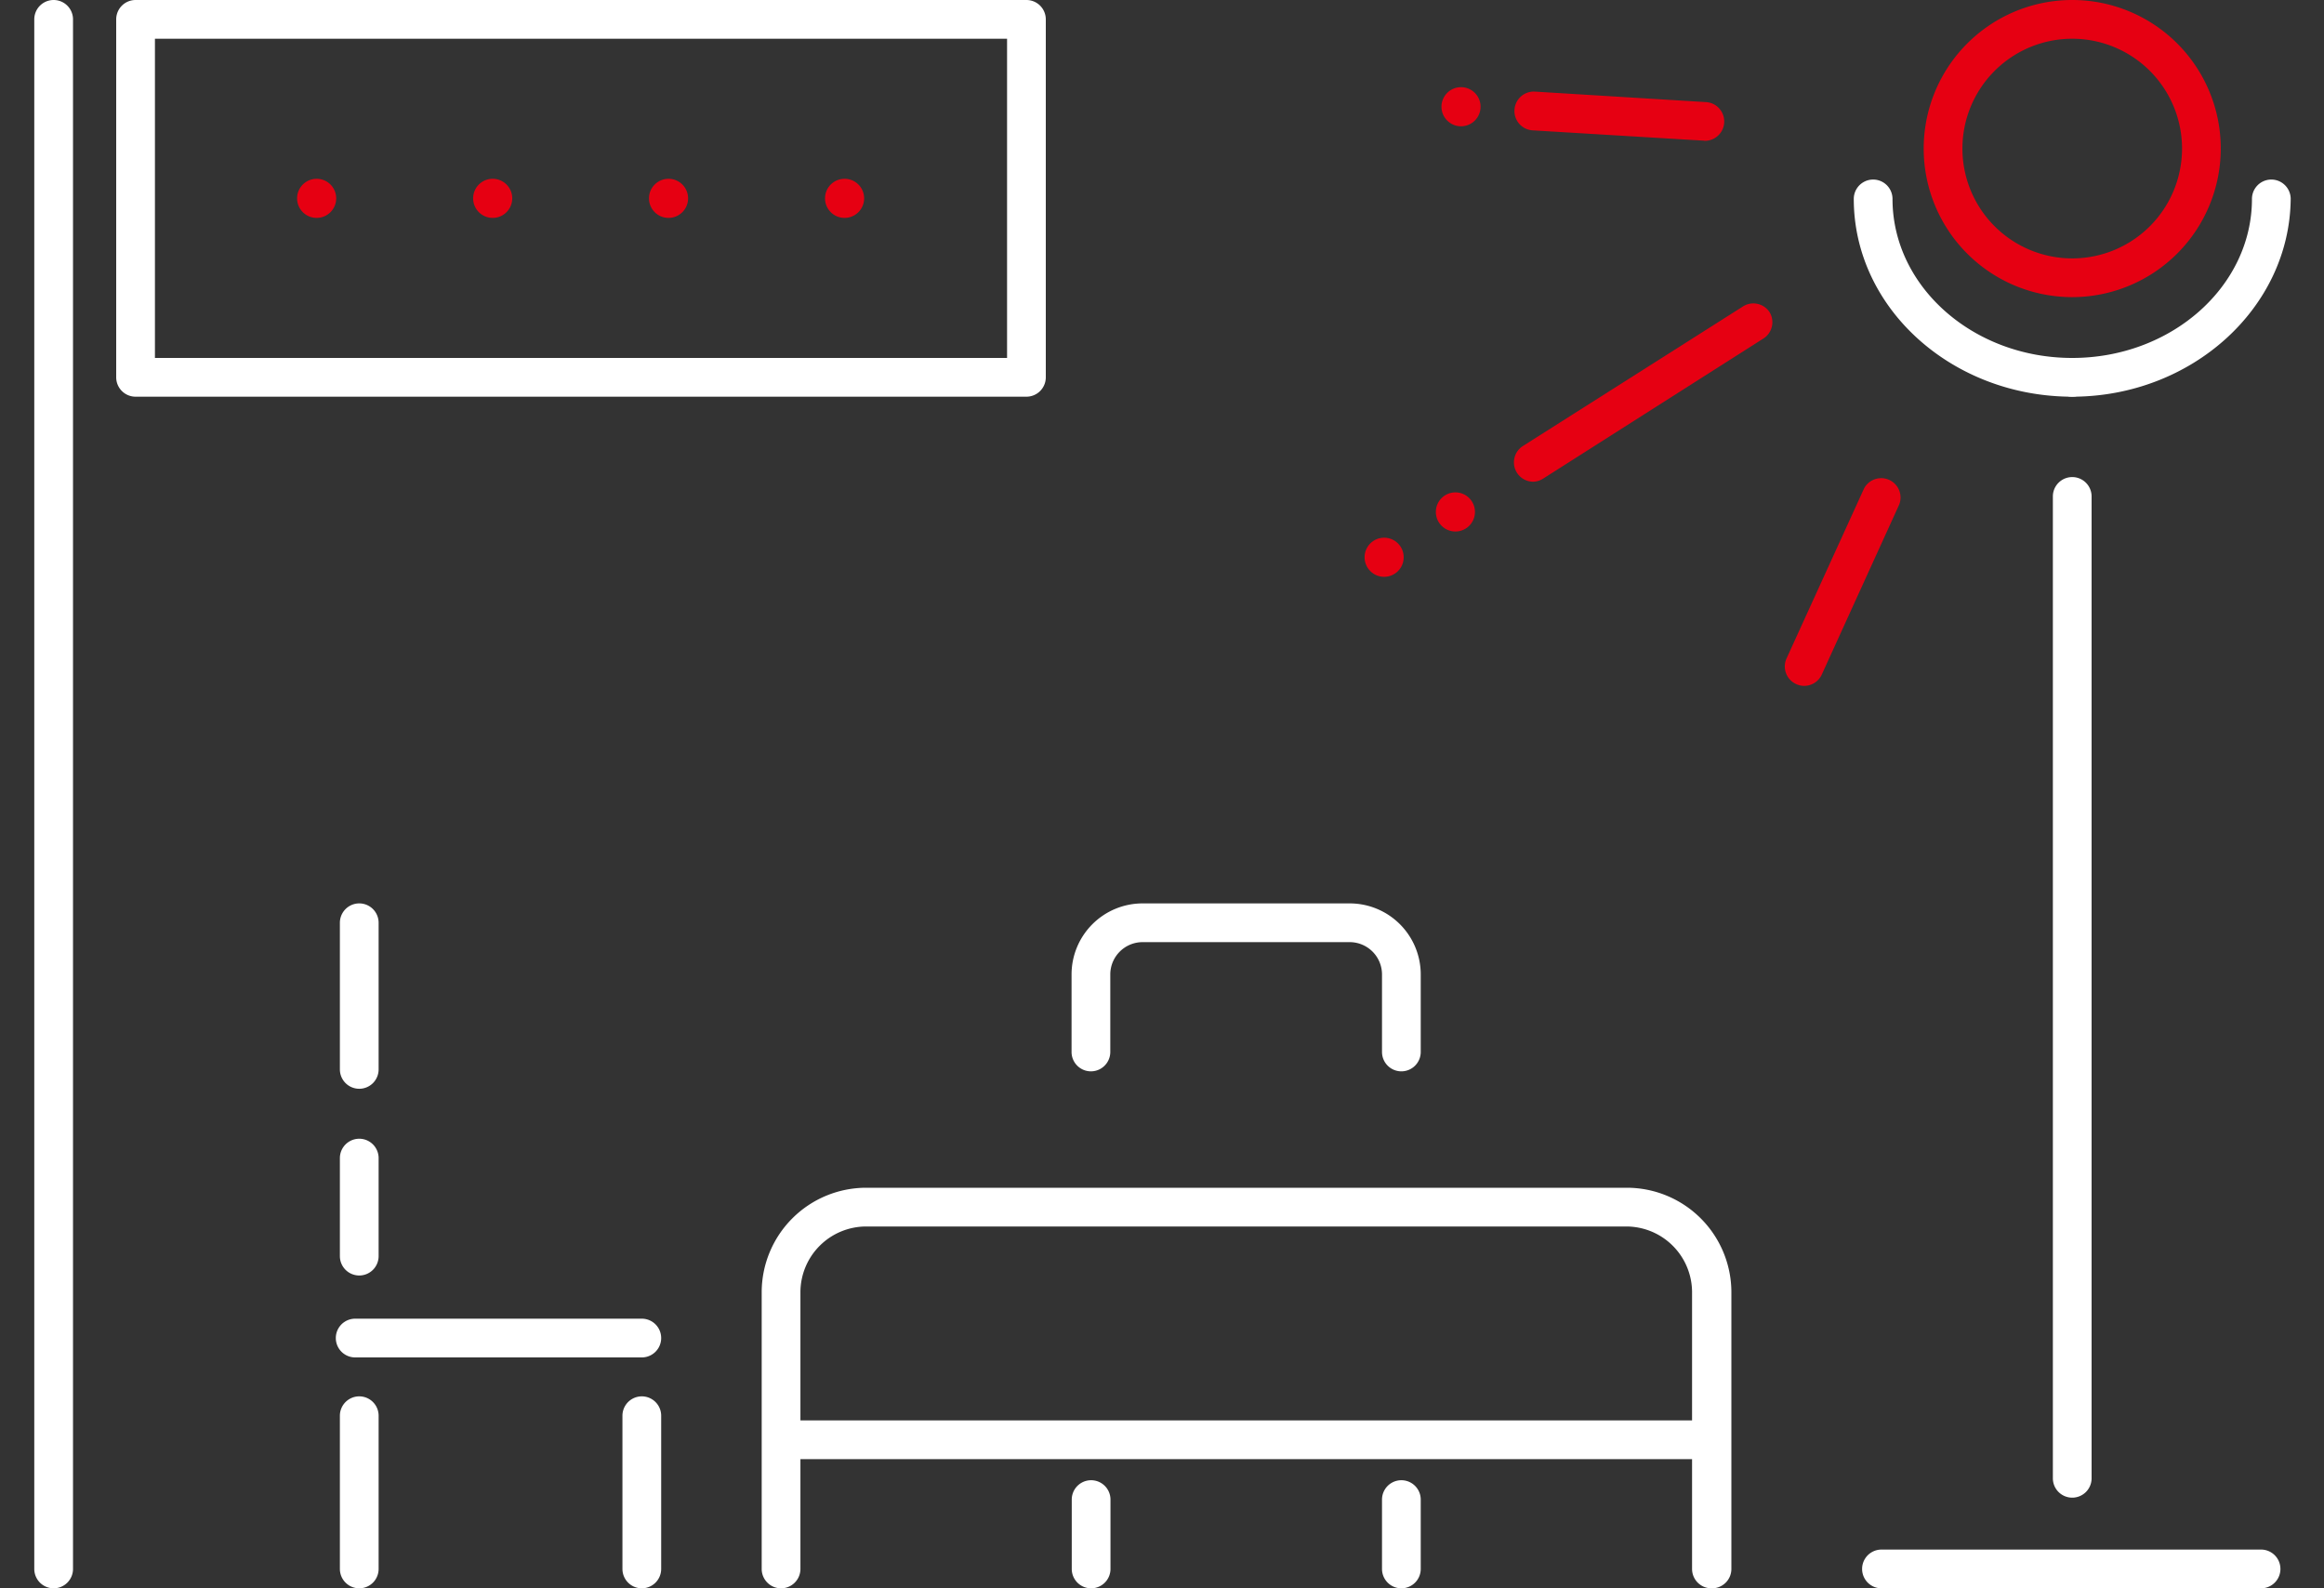
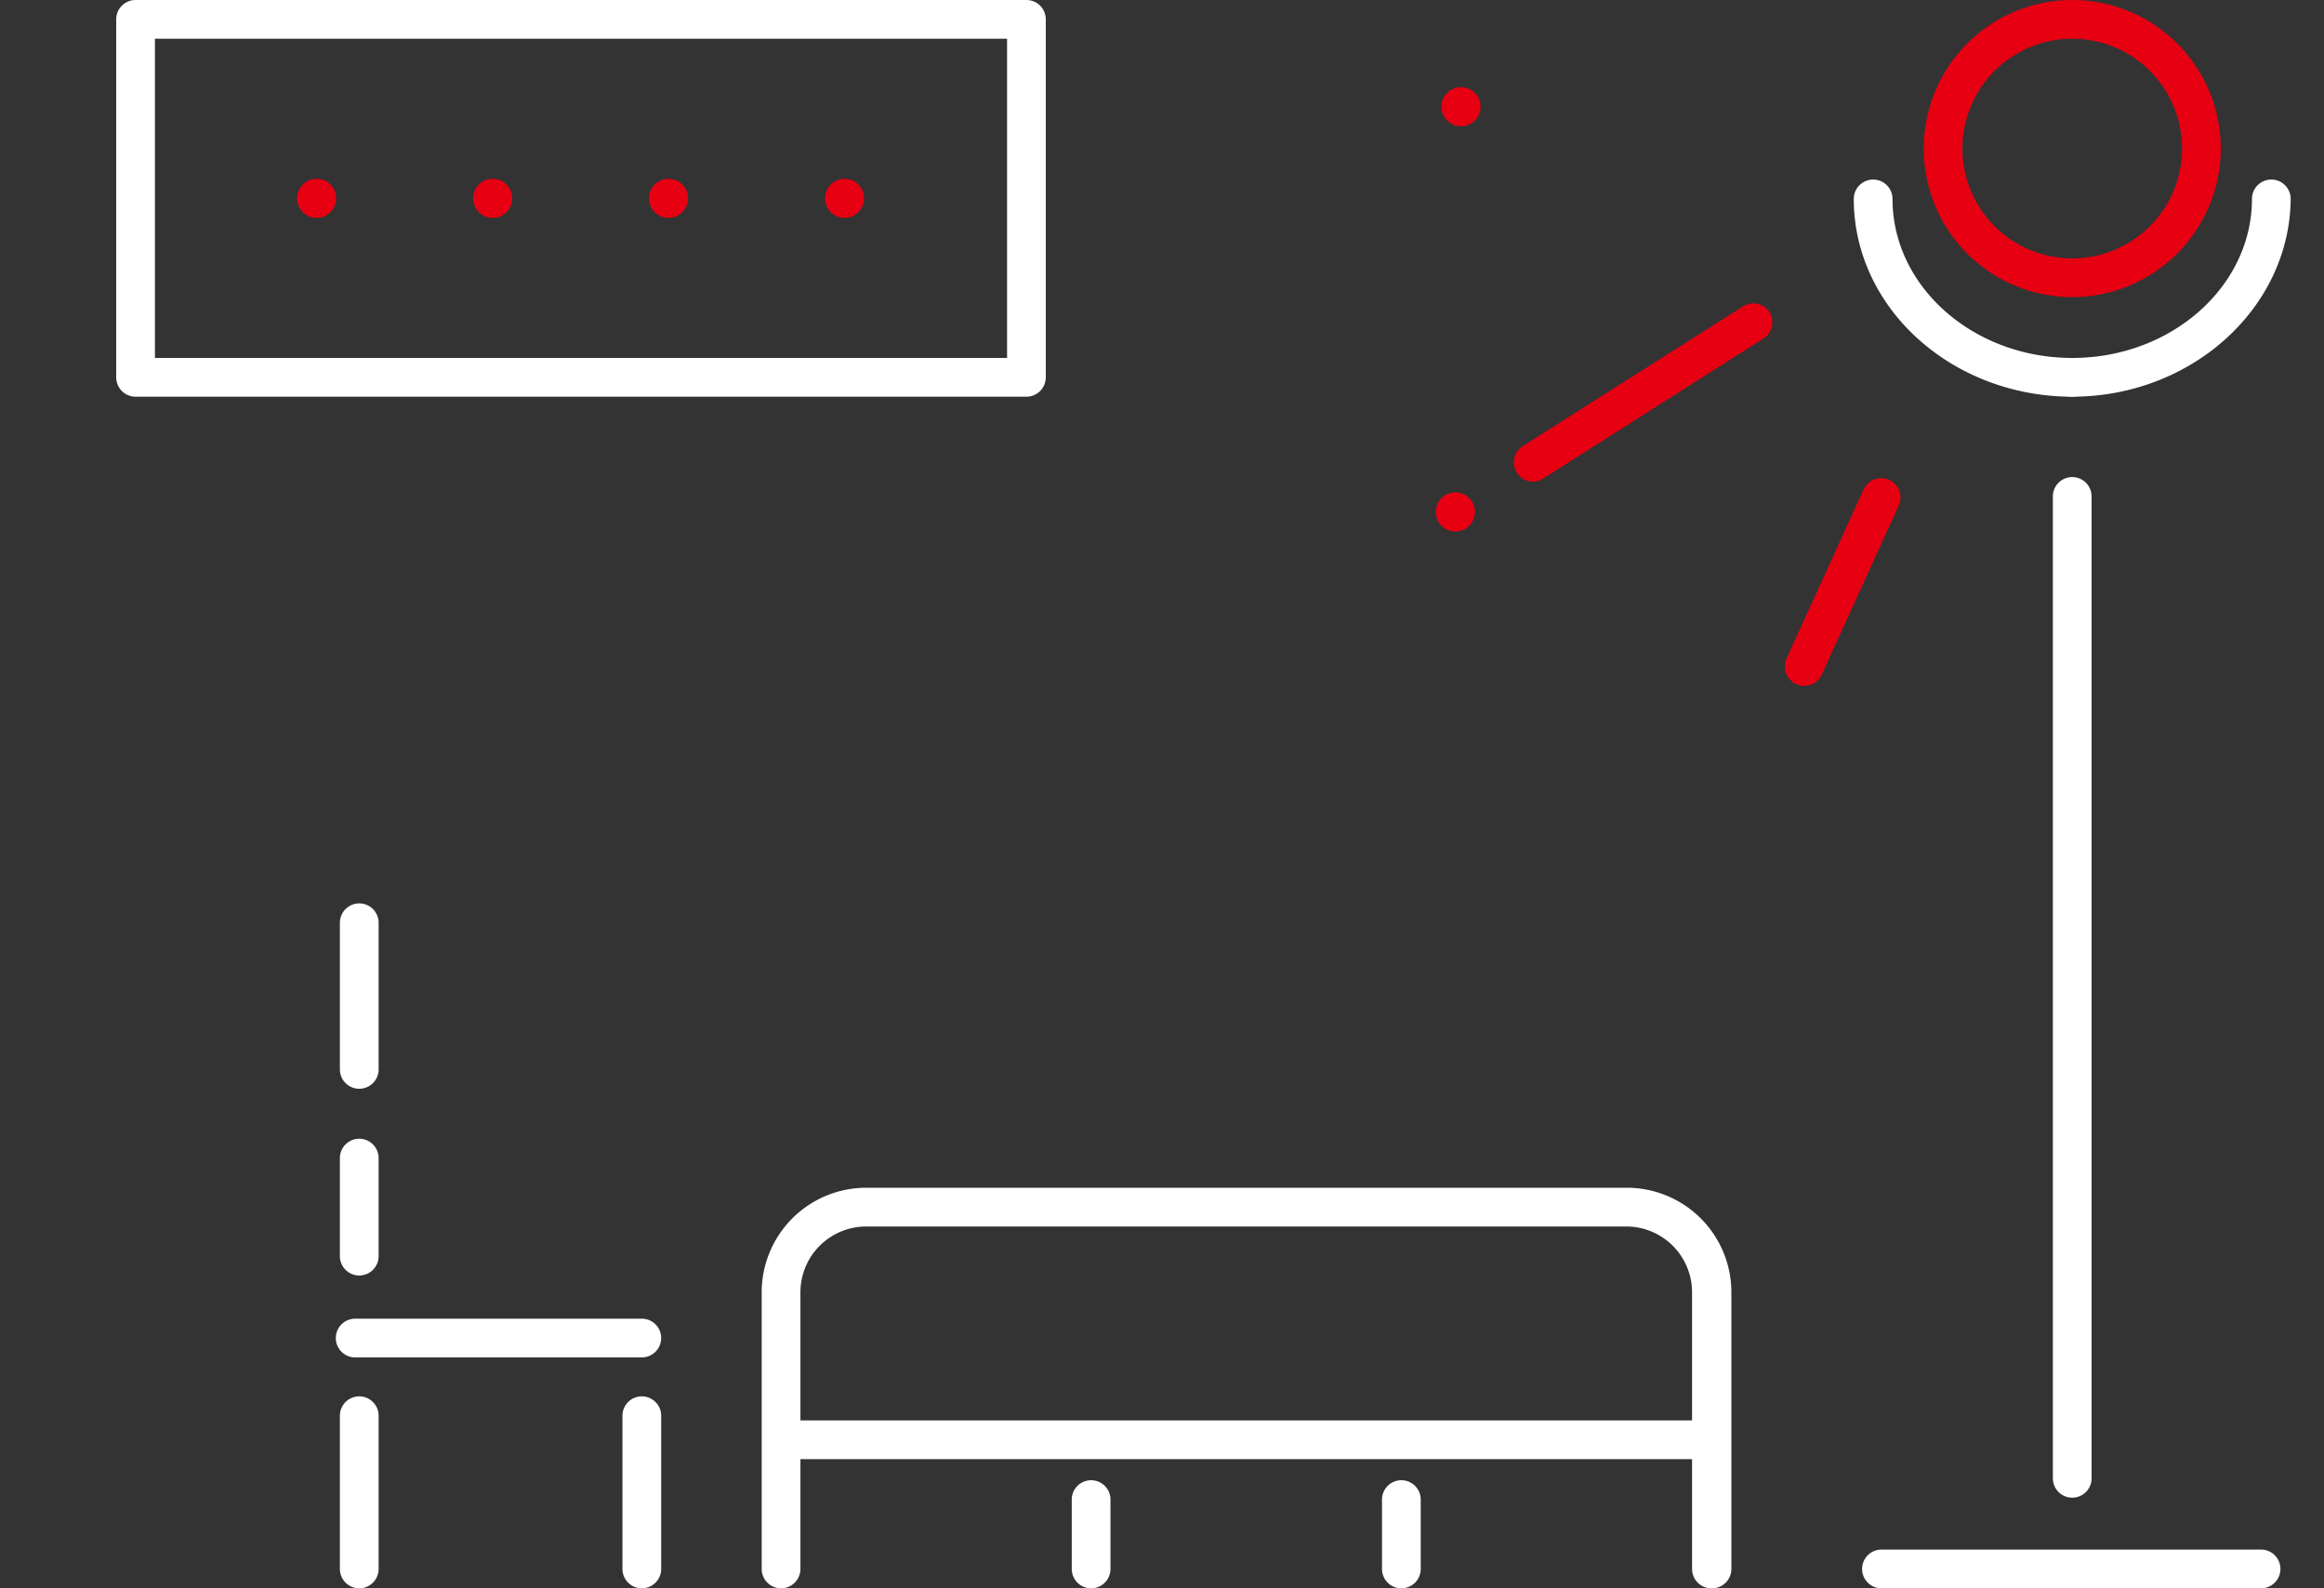
<svg xmlns="http://www.w3.org/2000/svg" viewBox="0 0 120 82">
  <rect x="0" y="0" width="120" height="82" fill="#333333" stroke="none" />
  <defs>
    <style>.cls-1{fill:#fff;}.cls-2{fill:#e60012;}.cls-3{fill:none;}</style>
  </defs>
  <g id="Layer_2" data-name="Layer 2">
    <g id="Design">
      <g id="レイヤー_2" data-name="レイヤー 2">
        <path class="cls-1" d="M88.37,82a1,1,0,0,1-1-1V66.72a3.4,3.4,0,0,0-3.4-3.4H44.73a3.4,3.4,0,0,0-3.4,3.4V81a1,1,0,0,1-2,0V66.72a5.4,5.4,0,0,1,5.4-5.4H84a5.4,5.4,0,0,1,5.4,5.4V81A1,1,0,0,1,88.37,82Z" />
        <path class="cls-1" d="M88.37,75.33h-48a1,1,0,0,1,0-2h48a1,1,0,0,1,0,2Z" />
-         <path class="cls-1" d="M72.36,55.31a1,1,0,0,1-1-1v-4a1.67,1.67,0,0,0-1.67-1.67H59a1.67,1.67,0,0,0-1.67,1.67v4a1,1,0,0,1-2,0v-4A3.67,3.67,0,0,1,59,46.64H69.69a3.67,3.67,0,0,1,3.67,3.67v4A1,1,0,0,1,72.36,55.31Z" />
        <path class="cls-1" d="M56.34,82a1,1,0,0,1-1-1V77.42a1,1,0,1,1,2,0V81A1,1,0,0,1,56.34,82Z" />
        <path class="cls-1" d="M72.36,82a1,1,0,0,1-1-1V77.42a1,1,0,0,1,2,0V81A1,1,0,0,1,72.36,82Z" />
        <path class="cls-2" d="M107,15.34a7.67,7.67,0,1,1,7.67-7.67A7.68,7.68,0,0,1,107,15.34ZM107,2a5.67,5.67,0,1,0,5.67,5.67A5.67,5.67,0,0,0,107,2Z" />
-         <path class="cls-1" d="M107,20.48c-6.22,0-11.28-4.58-11.28-10.21a1,1,0,1,1,2,0c0,4.52,4.16,8.21,9.28,8.21a1,1,0,0,1,0,2Z" />
+         <path class="cls-1" d="M107,20.48c-6.22,0-11.28-4.58-11.28-10.21a1,1,0,1,1,2,0c0,4.52,4.16,8.21,9.28,8.21a1,1,0,0,1,0,2" />
        <path class="cls-1" d="M107,20.48a1,1,0,0,1,0-2c5.12,0,9.28-3.69,9.28-8.21a1,1,0,1,1,2,0C118.23,15.9,113.17,20.48,107,20.48Z" />
        <path class="cls-1" d="M107,77.32a1,1,0,0,1-1-1V25.63a1,1,0,0,1,2,0V76.32A1,1,0,0,1,107,77.32Z" />
        <path class="cls-1" d="M116.75,82H97.15a1,1,0,0,1,0-2h19.6a1,1,0,0,1,0,2Z" />
        <path class="cls-1" d="M33.14,70.08H18.34a1,1,0,0,1,0-2h14.8a1,1,0,0,1,0,2Z" />
        <path class="cls-1" d="M18.55,56.21a1,1,0,0,1-1-1V47.64a1,1,0,0,1,2,0v7.57A1,1,0,0,1,18.55,56.21Z" />
        <path class="cls-1" d="M18.55,65.85a1,1,0,0,1-1-1V59.79a1,1,0,0,1,2,0v5.06A1,1,0,0,1,18.55,65.85Z" />
        <path class="cls-1" d="M33.14,82a1,1,0,0,1-1-1V73.09a1,1,0,0,1,2,0V81A1,1,0,0,1,33.14,82Z" />
        <path class="cls-1" d="M18.55,82a1,1,0,0,1-1-1V73.09a1,1,0,0,1,2,0V81A1,1,0,0,1,18.55,82Z" />
        <path class="cls-2" d="M93.16,35.41a1,1,0,0,1-.41-.09,1,1,0,0,1-.5-1.33l4-8.77a1,1,0,0,1,1.82.82l-4,8.78A1,1,0,0,1,93.16,35.41Z" />
        <path class="cls-2" d="M79.17,24.87a1,1,0,0,1-.84-.46,1,1,0,0,1,.3-1.38L90,15.82a1,1,0,0,1,1.38.31A1,1,0,0,1,91,17.51l-11.32,7.2A1,1,0,0,1,79.17,24.87Z" />
-         <path class="cls-2" d="M88,7.26h-.06l-8.8-.53a1,1,0,0,1-.94-1.06,1,1,0,0,1,1.06-.94l8.8.54a1,1,0,0,1-.06,2Z" />
        <circle class="cls-2" cx="75.15" cy="26.43" r="1.01" />
        <circle class="cls-2" cx="75.44" cy="5.51" r="1.01" />
-         <circle class="cls-2" cx="71.47" cy="28.77" r="1.01" />
        <path class="cls-1" d="M53,20.48H7a1,1,0,0,1-1-1V1A1,1,0,0,1,7,0H53a1,1,0,0,1,1,1V19.48A1,1,0,0,1,53,20.48Zm-45-2H52V2H8Z" />
-         <path class="cls-1" d="M2.77,82a1,1,0,0,1-1-1V1a1,1,0,0,1,2,0V81A1,1,0,0,1,2.77,82Z" />
        <circle class="cls-2" cx="16.35" cy="10.24" r="1.01" />
        <circle class="cls-2" cx="25.44" cy="10.24" r="1.01" />
        <circle class="cls-2" cx="34.52" cy="10.24" r="1.01" />
        <circle class="cls-2" cx="43.61" cy="10.24" r="1.01" />
        <rect class="cls-3" y="1" width="120" height="80" />
      </g>
    </g>
  </g>
</svg>